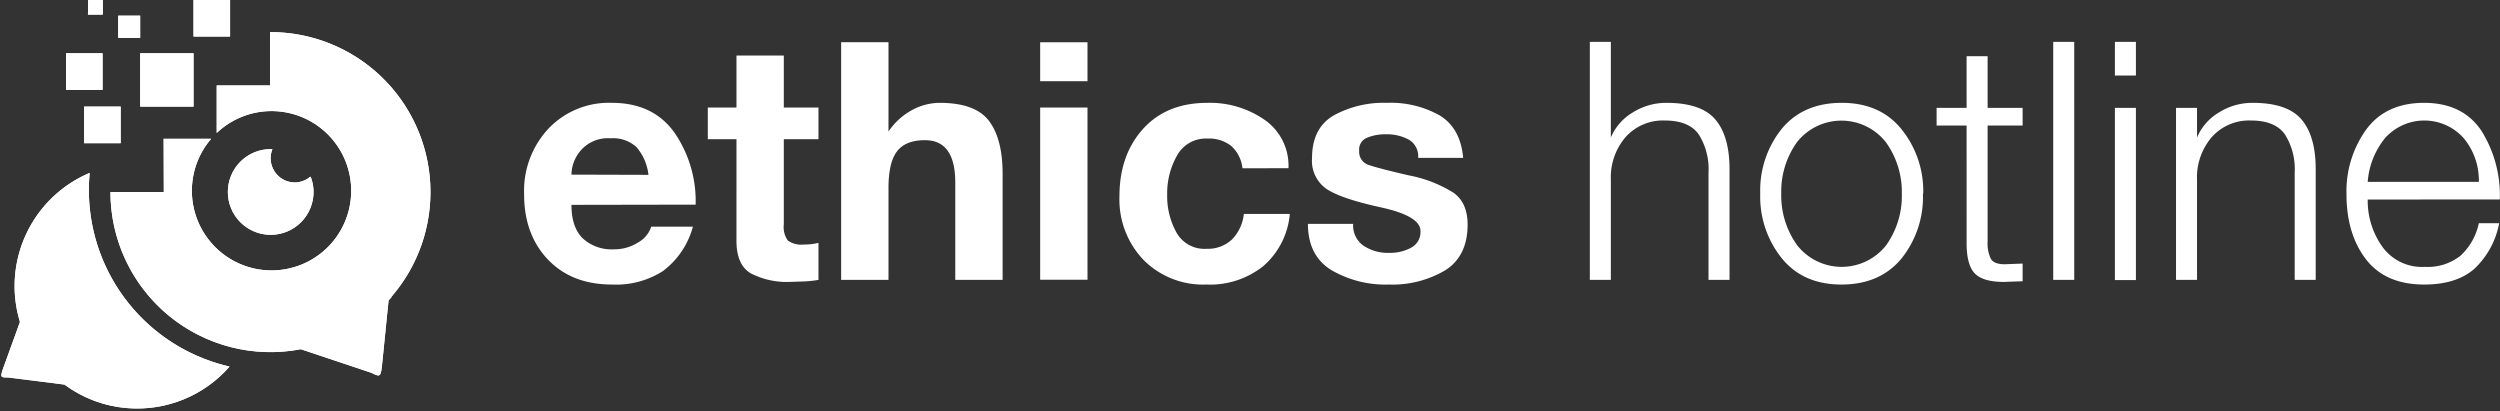
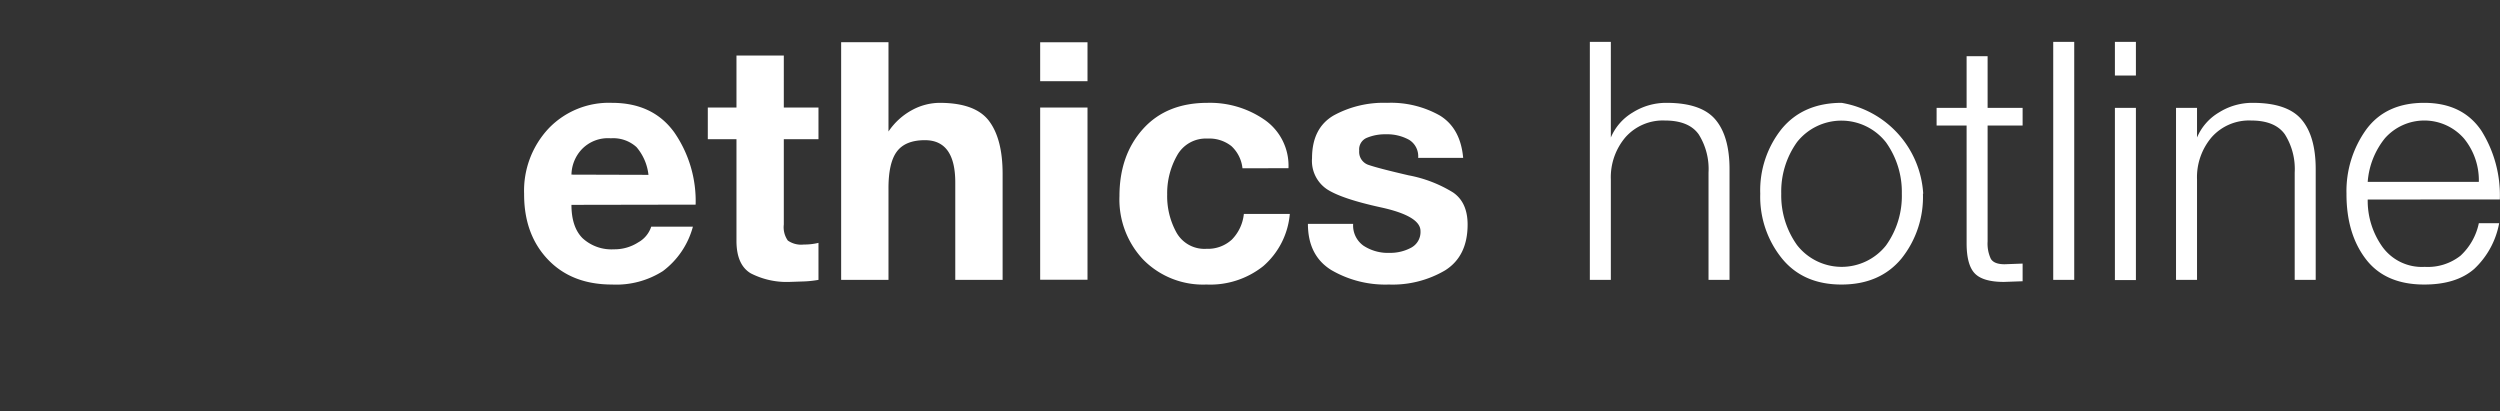
<svg xmlns="http://www.w3.org/2000/svg" id="Layer_1" data-name="Layer 1" viewBox="0 0 449.95 74.04">
  <rect x="0" y="0" width="449.95" height="74.04" fill="#333333" stroke="none" />
  <defs>
    <style>.cls-1,.cls-2,.cls-3{fill:#fff;}.cls-1{clip-rule:evenodd;}.cls-3{fill-rule:evenodd;}.cls-4{clip-path:url(#clip-path);}</style>
    <clipPath id="clip-path" transform="translate(-2.86 -2.88)">
-       <path class="cls-1" d="M58.79,34.86a1.46,1.46,0,0,0-.07-.19l-.28.22a4.35,4.35,0,0,1-2.46.83h-.09a4.36,4.36,0,0,1-4-6h-.31a7.71,7.71,0,1,0,7.71,7.71,7.43,7.43,0,0,0-.46-2.59m-40.1-32h2.63V5.51H18.69ZM24.14,5.7h3.95v4H24.14ZM37.69,2.88h6.58V9.46H37.69ZM14.74,12.47h6.58v6.58H14.74Zm13.35,0h9.6v9.6h-9.6ZM18,22.07h6.58v6.58H18Zm7.75,54.26A21.89,21.89,0,0,1,14.47,72.1l-2.13-.28-8-1c-1.33,0-1.45,0-1-1.4l2.6-7.18.51-1.42A22.11,22.11,0,0,1,19,34,32.58,32.58,0,0,0,39.61,67.45a33.69,33.69,0,0,0,4.56,1.41A22.07,22.07,0,0,1,25.78,76.33Zm6.56-48.47h8.55a14.34,14.34,0,1,0,1-1.05V18.26h9.6V8.66A28.79,28.79,0,0,1,73.27,56.34h.07c-.17.21-.36.41-.54.61l-.21,2-1,9.92c-.23,1.9-.39,1.85-1.94,1.09L59.57,66.59,57,65.73A28.8,28.8,0,0,1,22.74,37.45h9.6Z" />
-     </clipPath>
+       </clipPath>
  </defs>
  <title>ethics_hotline_white</title>
-   <path class="cls-2" d="M449,35.61a11.87,11.87,0,0,0-2.67-7.8,9.48,9.48,0,0,0-14.22-.06A14.15,14.15,0,0,0,429,35.61Zm-20,3.18a14.29,14.29,0,0,0,2.6,8.45,8.77,8.77,0,0,0,7.66,3.67,9.51,9.51,0,0,0,6.43-2A11,11,0,0,0,449,43.05h3.66a15,15,0,0,1-4.5,8.24q-3.24,2.81-9,2.8-7,0-10.5-4.58t-3.48-11.77a19,19,0,0,1,3.54-11.53q3.54-4.82,10.44-4.82t10.29,5a21.9,21.9,0,0,1,3.33,12.39Zm-34.5-16.5h3.78v5.34a9.56,9.56,0,0,1,3.93-4.5,11.29,11.29,0,0,1,6.09-1.74q6.24,0,8.79,3t2.55,8.94V53.25h-3.78V33.93a11.68,11.68,0,0,0-1.77-6.87q-1.77-2.49-6.09-2.49a9,9,0,0,0-7.08,3,11.11,11.11,0,0,0-2.64,7.62V53.25h-3.78Zm-11-11.88h3.78v6.06h-3.78Zm0,11.88h3.78v31h-3.78Zm-11.1-11.88h3.78V53.25h-3.78ZM360.59,22.29h6.3v3.18h-6.3V46.35a6.42,6.42,0,0,0,.57,3.09q.57,1,2.49,1l3.24-.12v3.18l-3.36.12q-3.78,0-5.25-1.53t-1.47-5.43V25.47h-5.4V22.29h5.4V13h3.78ZM323.45,37.74A15.33,15.33,0,0,0,326.3,47a10.19,10.19,0,0,0,16,.06,15.26,15.26,0,0,0,2.85-9.31,15.33,15.33,0,0,0-2.85-9.25,10.19,10.19,0,0,0-16-.06A15.26,15.26,0,0,0,323.45,37.74Zm25.5,0a17.71,17.71,0,0,1-3.87,11.68q-3.87,4.66-10.77,4.67t-10.74-4.7a17.65,17.65,0,0,1-3.9-11.65,17.71,17.71,0,0,1,3.87-11.68q3.87-4.66,10.77-4.67t10.74,4.7A17.65,17.65,0,0,1,349,37.74ZM289,10.41h3.78V27.63a9.56,9.56,0,0,1,3.93-4.5,11.29,11.29,0,0,1,6.09-1.74q6.24,0,8.79,3t2.55,8.94V53.25h-3.78V33.93a11.68,11.68,0,0,0-1.77-6.87q-1.77-2.49-6.09-2.49a9,9,0,0,0-7.08,3,11.11,11.11,0,0,0-2.64,7.62V53.25H289Zm-42.6,32.76a4.46,4.46,0,0,0,1.86,3.93,8,8,0,0,0,4.68,1.29,7.92,7.92,0,0,0,3.9-.93,3.2,3.2,0,0,0,1.68-3q0-2.7-7.14-4.26t-9.75-3.3A6.15,6.15,0,0,1,239,31.35q0-5.4,3.87-7.68a18.7,18.7,0,0,1,9.63-2.28A17.89,17.89,0,0,1,262,23.67q3.72,2.28,4.2,7.62h-8.1a3.46,3.46,0,0,0-1.62-3.24,8.16,8.16,0,0,0-4.2-1,8.46,8.46,0,0,0-3.33.6A2.25,2.25,0,0,0,247.49,30a2.46,2.46,0,0,0,1.74,2.58q1.74.6,7.17,1.86a23.38,23.38,0,0,1,8,3.09Q267,39.33,267,43.29q0,5.7-4.05,8.25a18.64,18.64,0,0,1-10.11,2.55,19.31,19.31,0,0,1-10.38-2.61q-4.2-2.61-4.2-8.31Zm-19.92-10a6.32,6.32,0,0,0-2-4,6.41,6.41,0,0,0-4.29-1.35,5.9,5.9,0,0,0-5.49,3.06,13.76,13.76,0,0,0-1.77,7,13.5,13.5,0,0,0,1.68,6.87,5.77,5.77,0,0,0,5.4,2.91A6.37,6.37,0,0,0,224.57,46a7.71,7.71,0,0,0,2.16-4.62H235a14,14,0,0,1-4.77,9.39A15.33,15.33,0,0,1,220,54.09a15.11,15.11,0,0,1-11.34-4.44,15.74,15.74,0,0,1-4.32-11.46q0-7.38,4.23-12.09t11.61-4.71a17.25,17.25,0,0,1,10.29,3.06,10.05,10.05,0,0,1,4.29,8.7ZM198.59,17.49h-8.52v-7h8.52Zm-8.52,4.74h8.52v31h-8.52ZM154.25,10.47h8.52V26.55a12,12,0,0,1,4.2-3.84,10.54,10.54,0,0,1,5-1.32q6.42,0,8.88,3.24t2.46,9.54V53.25h-8.52V35.73q0-7.62-5.46-7.62-3.54,0-5.07,2.07T162.77,37V53.25h-8.52ZM143.93,22.23h6.24v5.7h-6.24V43.29a4.17,4.17,0,0,0,.72,2.88,4.17,4.17,0,0,0,2.88.72,10.88,10.88,0,0,0,2.64-.3v6.66a18.82,18.82,0,0,1-2.88.29l-2.1.07a14.17,14.17,0,0,1-7.2-1.53q-2.58-1.53-2.58-5.85V27.93h-5.16v-5.7h5.16V12.87h8.52ZM119.57,34.35a9.2,9.2,0,0,0-2.16-5,6.23,6.23,0,0,0-4.62-1.58,6.51,6.51,0,0,0-5.34,2.11,6.88,6.88,0,0,0-1.74,4.43Zm-13.86,5.4q0,4,2,6a7.67,7.67,0,0,0,5.64,2,7.88,7.88,0,0,0,4.38-1.25,5,5,0,0,0,2.34-2.83h7.5a14.76,14.76,0,0,1-5.4,8A15.64,15.64,0,0,1,113,54.09q-7.26,0-11.55-4.53T97.19,37.77A16.37,16.37,0,0,1,101.6,26,15,15,0,0,1,113,21.39q7.38,0,11.22,5.32a21.71,21.71,0,0,1,3.84,13Z" transform="translate(-2.86 -2.88)" />
-   <path class="cls-3" d="M58.79,34.86a1.46,1.46,0,0,0-.07-.19l-.28.22a4.35,4.35,0,0,1-2.46.83h-.09a4.36,4.36,0,0,1-4-6h-.31a7.71,7.71,0,1,0,7.71,7.71,7.43,7.43,0,0,0-.46-2.59m-40.1-32h2.63V5.51H18.69ZM24.14,5.7h3.95v4H24.14ZM37.69,2.88h6.58V9.46H37.69ZM14.74,12.47h6.58v6.58H14.74Zm13.35,0h9.6v9.6h-9.6ZM18,22.07h6.58v6.58H18Zm7.75,54.26A21.89,21.89,0,0,1,14.47,72.1l-2.13-.28-8-1c-1.33,0-1.45,0-1-1.4l2.6-7.18.51-1.42A22.11,22.11,0,0,1,19,34,32.58,32.58,0,0,0,39.61,67.45a33.69,33.69,0,0,0,4.56,1.41A22.07,22.07,0,0,1,25.78,76.33Zm6.56-48.47h8.55a14.34,14.34,0,1,0,1-1.05V18.26h9.6V8.66A28.79,28.79,0,0,1,73.27,56.34h.07c-.17.21-.36.41-.54.61l-.21,2-1,9.92c-.23,1.9-.39,1.85-1.94,1.09L59.57,66.59,57,65.73A28.8,28.8,0,0,1,22.74,37.45h9.6Z" transform="translate(-2.86 -2.88)" />
+   <path class="cls-2" d="M449,35.61a11.87,11.87,0,0,0-2.67-7.8,9.48,9.48,0,0,0-14.22-.06A14.15,14.15,0,0,0,429,35.61Zm-20,3.18a14.29,14.29,0,0,0,2.6,8.45,8.77,8.77,0,0,0,7.66,3.67,9.51,9.51,0,0,0,6.43-2A11,11,0,0,0,449,43.05h3.66a15,15,0,0,1-4.5,8.24q-3.24,2.81-9,2.8-7,0-10.5-4.58t-3.48-11.77a19,19,0,0,1,3.54-11.53q3.54-4.82,10.44-4.82t10.29,5a21.9,21.9,0,0,1,3.33,12.39Zm-34.5-16.5h3.78v5.34a9.56,9.56,0,0,1,3.93-4.5,11.29,11.29,0,0,1,6.09-1.74q6.24,0,8.79,3t2.55,8.94V53.25h-3.78V33.93a11.68,11.68,0,0,0-1.77-6.87q-1.77-2.49-6.09-2.49a9,9,0,0,0-7.08,3,11.11,11.11,0,0,0-2.64,7.62V53.25h-3.78Zm-11-11.88h3.78v6.06h-3.78Zm0,11.88h3.78v31h-3.78Zm-11.1-11.88h3.78V53.25h-3.78ZM360.59,22.29h6.3v3.18h-6.3V46.35a6.42,6.42,0,0,0,.57,3.09q.57,1,2.49,1l3.24-.12v3.18l-3.36.12q-3.78,0-5.25-1.53t-1.47-5.43V25.47h-5.4V22.29h5.4V13h3.78ZM323.45,37.74A15.33,15.33,0,0,0,326.3,47a10.19,10.19,0,0,0,16,.06,15.26,15.26,0,0,0,2.85-9.31,15.33,15.33,0,0,0-2.85-9.25,10.19,10.19,0,0,0-16-.06A15.26,15.26,0,0,0,323.45,37.74Zm25.5,0a17.71,17.71,0,0,1-3.87,11.68q-3.87,4.66-10.77,4.67t-10.74-4.7a17.65,17.65,0,0,1-3.9-11.65,17.71,17.71,0,0,1,3.87-11.68q3.87-4.66,10.77-4.67A17.65,17.65,0,0,1,349,37.74ZM289,10.41h3.78V27.63a9.56,9.56,0,0,1,3.93-4.5,11.29,11.29,0,0,1,6.09-1.74q6.24,0,8.79,3t2.55,8.94V53.25h-3.78V33.93a11.68,11.68,0,0,0-1.77-6.87q-1.77-2.49-6.09-2.49a9,9,0,0,0-7.08,3,11.11,11.11,0,0,0-2.64,7.62V53.25H289Zm-42.6,32.76a4.46,4.46,0,0,0,1.86,3.93,8,8,0,0,0,4.68,1.29,7.92,7.92,0,0,0,3.9-.93,3.2,3.2,0,0,0,1.68-3q0-2.7-7.14-4.26t-9.75-3.3A6.15,6.15,0,0,1,239,31.35q0-5.4,3.87-7.68a18.7,18.7,0,0,1,9.63-2.28A17.89,17.89,0,0,1,262,23.67q3.72,2.28,4.2,7.62h-8.1a3.46,3.46,0,0,0-1.62-3.24,8.16,8.16,0,0,0-4.2-1,8.46,8.46,0,0,0-3.33.6A2.25,2.25,0,0,0,247.49,30a2.46,2.46,0,0,0,1.74,2.58q1.74.6,7.17,1.86a23.38,23.38,0,0,1,8,3.09Q267,39.33,267,43.29q0,5.7-4.05,8.25a18.64,18.64,0,0,1-10.11,2.55,19.31,19.31,0,0,1-10.38-2.61q-4.2-2.61-4.2-8.31Zm-19.92-10a6.32,6.32,0,0,0-2-4,6.41,6.41,0,0,0-4.29-1.35,5.9,5.9,0,0,0-5.49,3.06,13.76,13.76,0,0,0-1.77,7,13.5,13.5,0,0,0,1.68,6.87,5.77,5.77,0,0,0,5.4,2.91A6.37,6.37,0,0,0,224.57,46a7.71,7.71,0,0,0,2.16-4.62H235a14,14,0,0,1-4.77,9.39A15.33,15.33,0,0,1,220,54.09a15.11,15.11,0,0,1-11.34-4.44,15.74,15.74,0,0,1-4.32-11.46q0-7.38,4.23-12.09t11.61-4.71a17.25,17.25,0,0,1,10.29,3.06,10.05,10.05,0,0,1,4.29,8.7ZM198.59,17.49h-8.52v-7h8.52Zm-8.52,4.74h8.52v31h-8.52ZM154.25,10.47h8.52V26.55a12,12,0,0,1,4.2-3.84,10.54,10.54,0,0,1,5-1.32q6.42,0,8.88,3.24t2.46,9.54V53.25h-8.52V35.73q0-7.62-5.46-7.62-3.54,0-5.07,2.07T162.77,37V53.25h-8.52ZM143.93,22.23h6.24v5.7h-6.24V43.29a4.17,4.17,0,0,0,.72,2.88,4.17,4.17,0,0,0,2.88.72,10.88,10.88,0,0,0,2.64-.3v6.66a18.82,18.82,0,0,1-2.88.29l-2.1.07a14.17,14.17,0,0,1-7.2-1.53q-2.58-1.53-2.58-5.85V27.93h-5.16v-5.7h5.16V12.87h8.52ZM119.57,34.35a9.2,9.2,0,0,0-2.16-5,6.23,6.23,0,0,0-4.62-1.58,6.51,6.51,0,0,0-5.34,2.11,6.88,6.88,0,0,0-1.74,4.43Zm-13.86,5.4q0,4,2,6a7.67,7.67,0,0,0,5.64,2,7.88,7.88,0,0,0,4.38-1.25,5,5,0,0,0,2.34-2.83h7.5a14.76,14.76,0,0,1-5.4,8A15.64,15.64,0,0,1,113,54.09q-7.26,0-11.55-4.53T97.19,37.77A16.37,16.37,0,0,1,101.6,26,15,15,0,0,1,113,21.39q7.38,0,11.22,5.32a21.71,21.71,0,0,1,3.84,13Z" transform="translate(-2.86 -2.88)" />
  <g class="cls-4">
-     <rect class="cls-2" width="77.47" height="74.04" />
-   </g>
+     </g>
</svg>